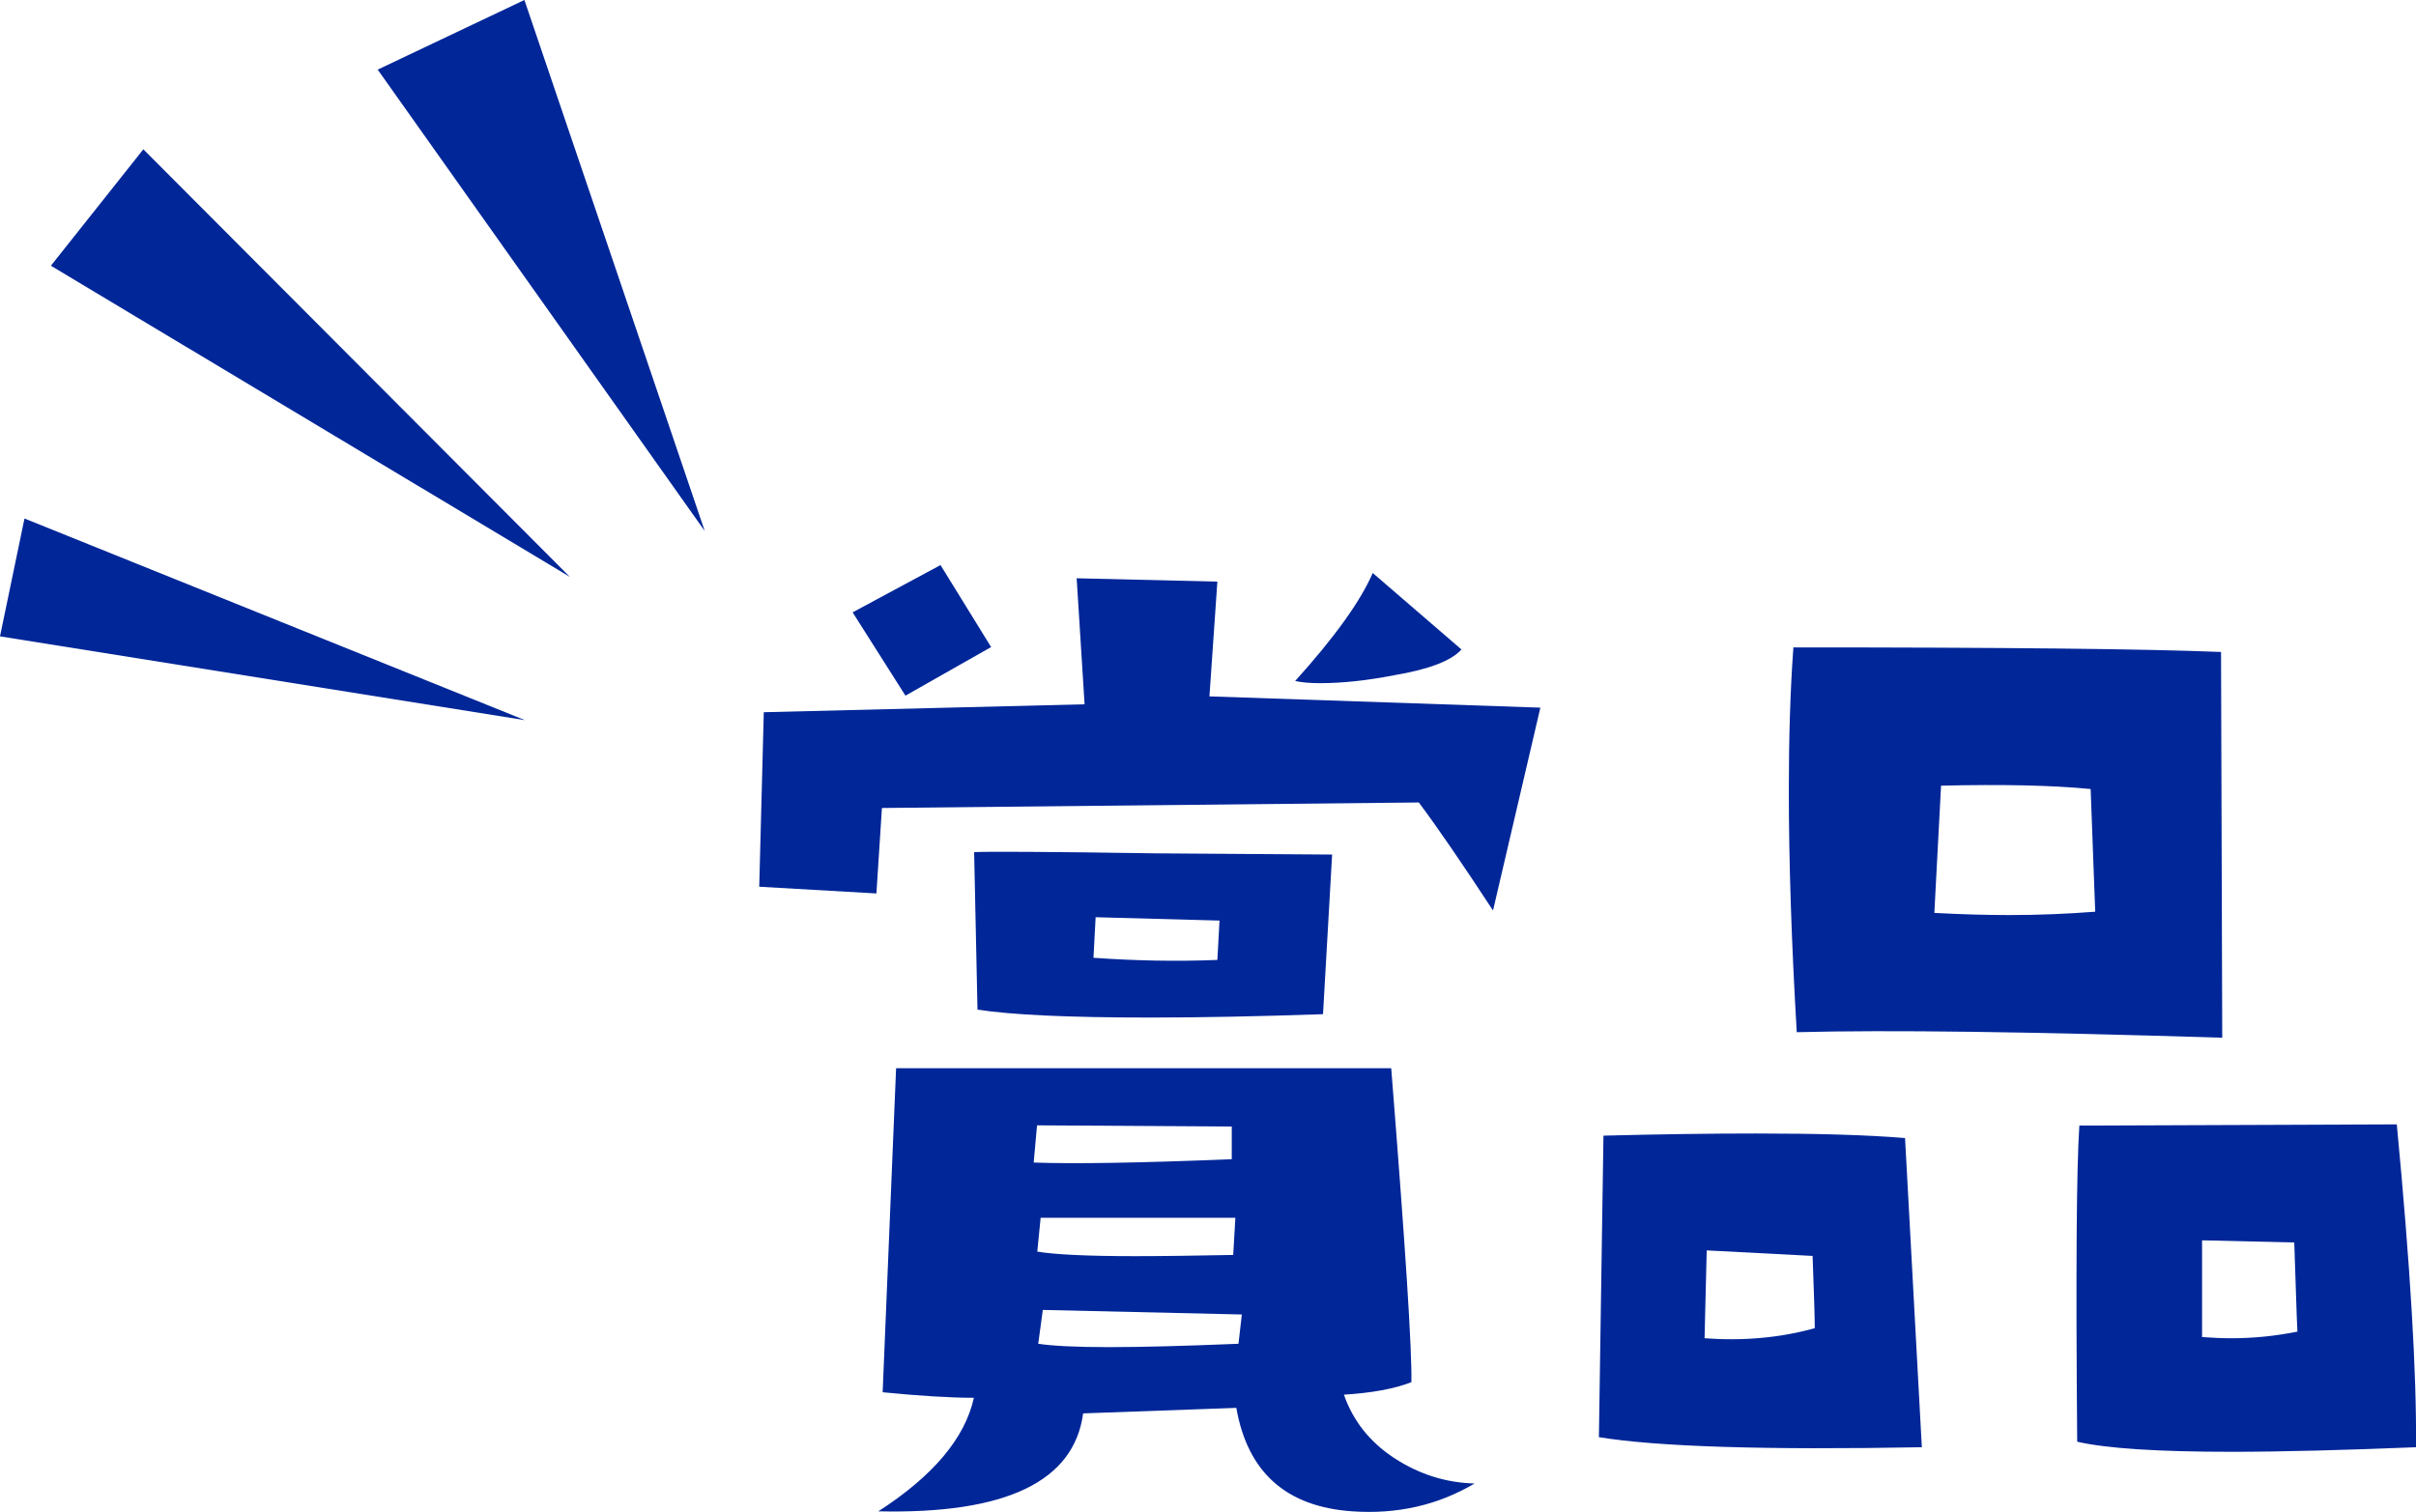
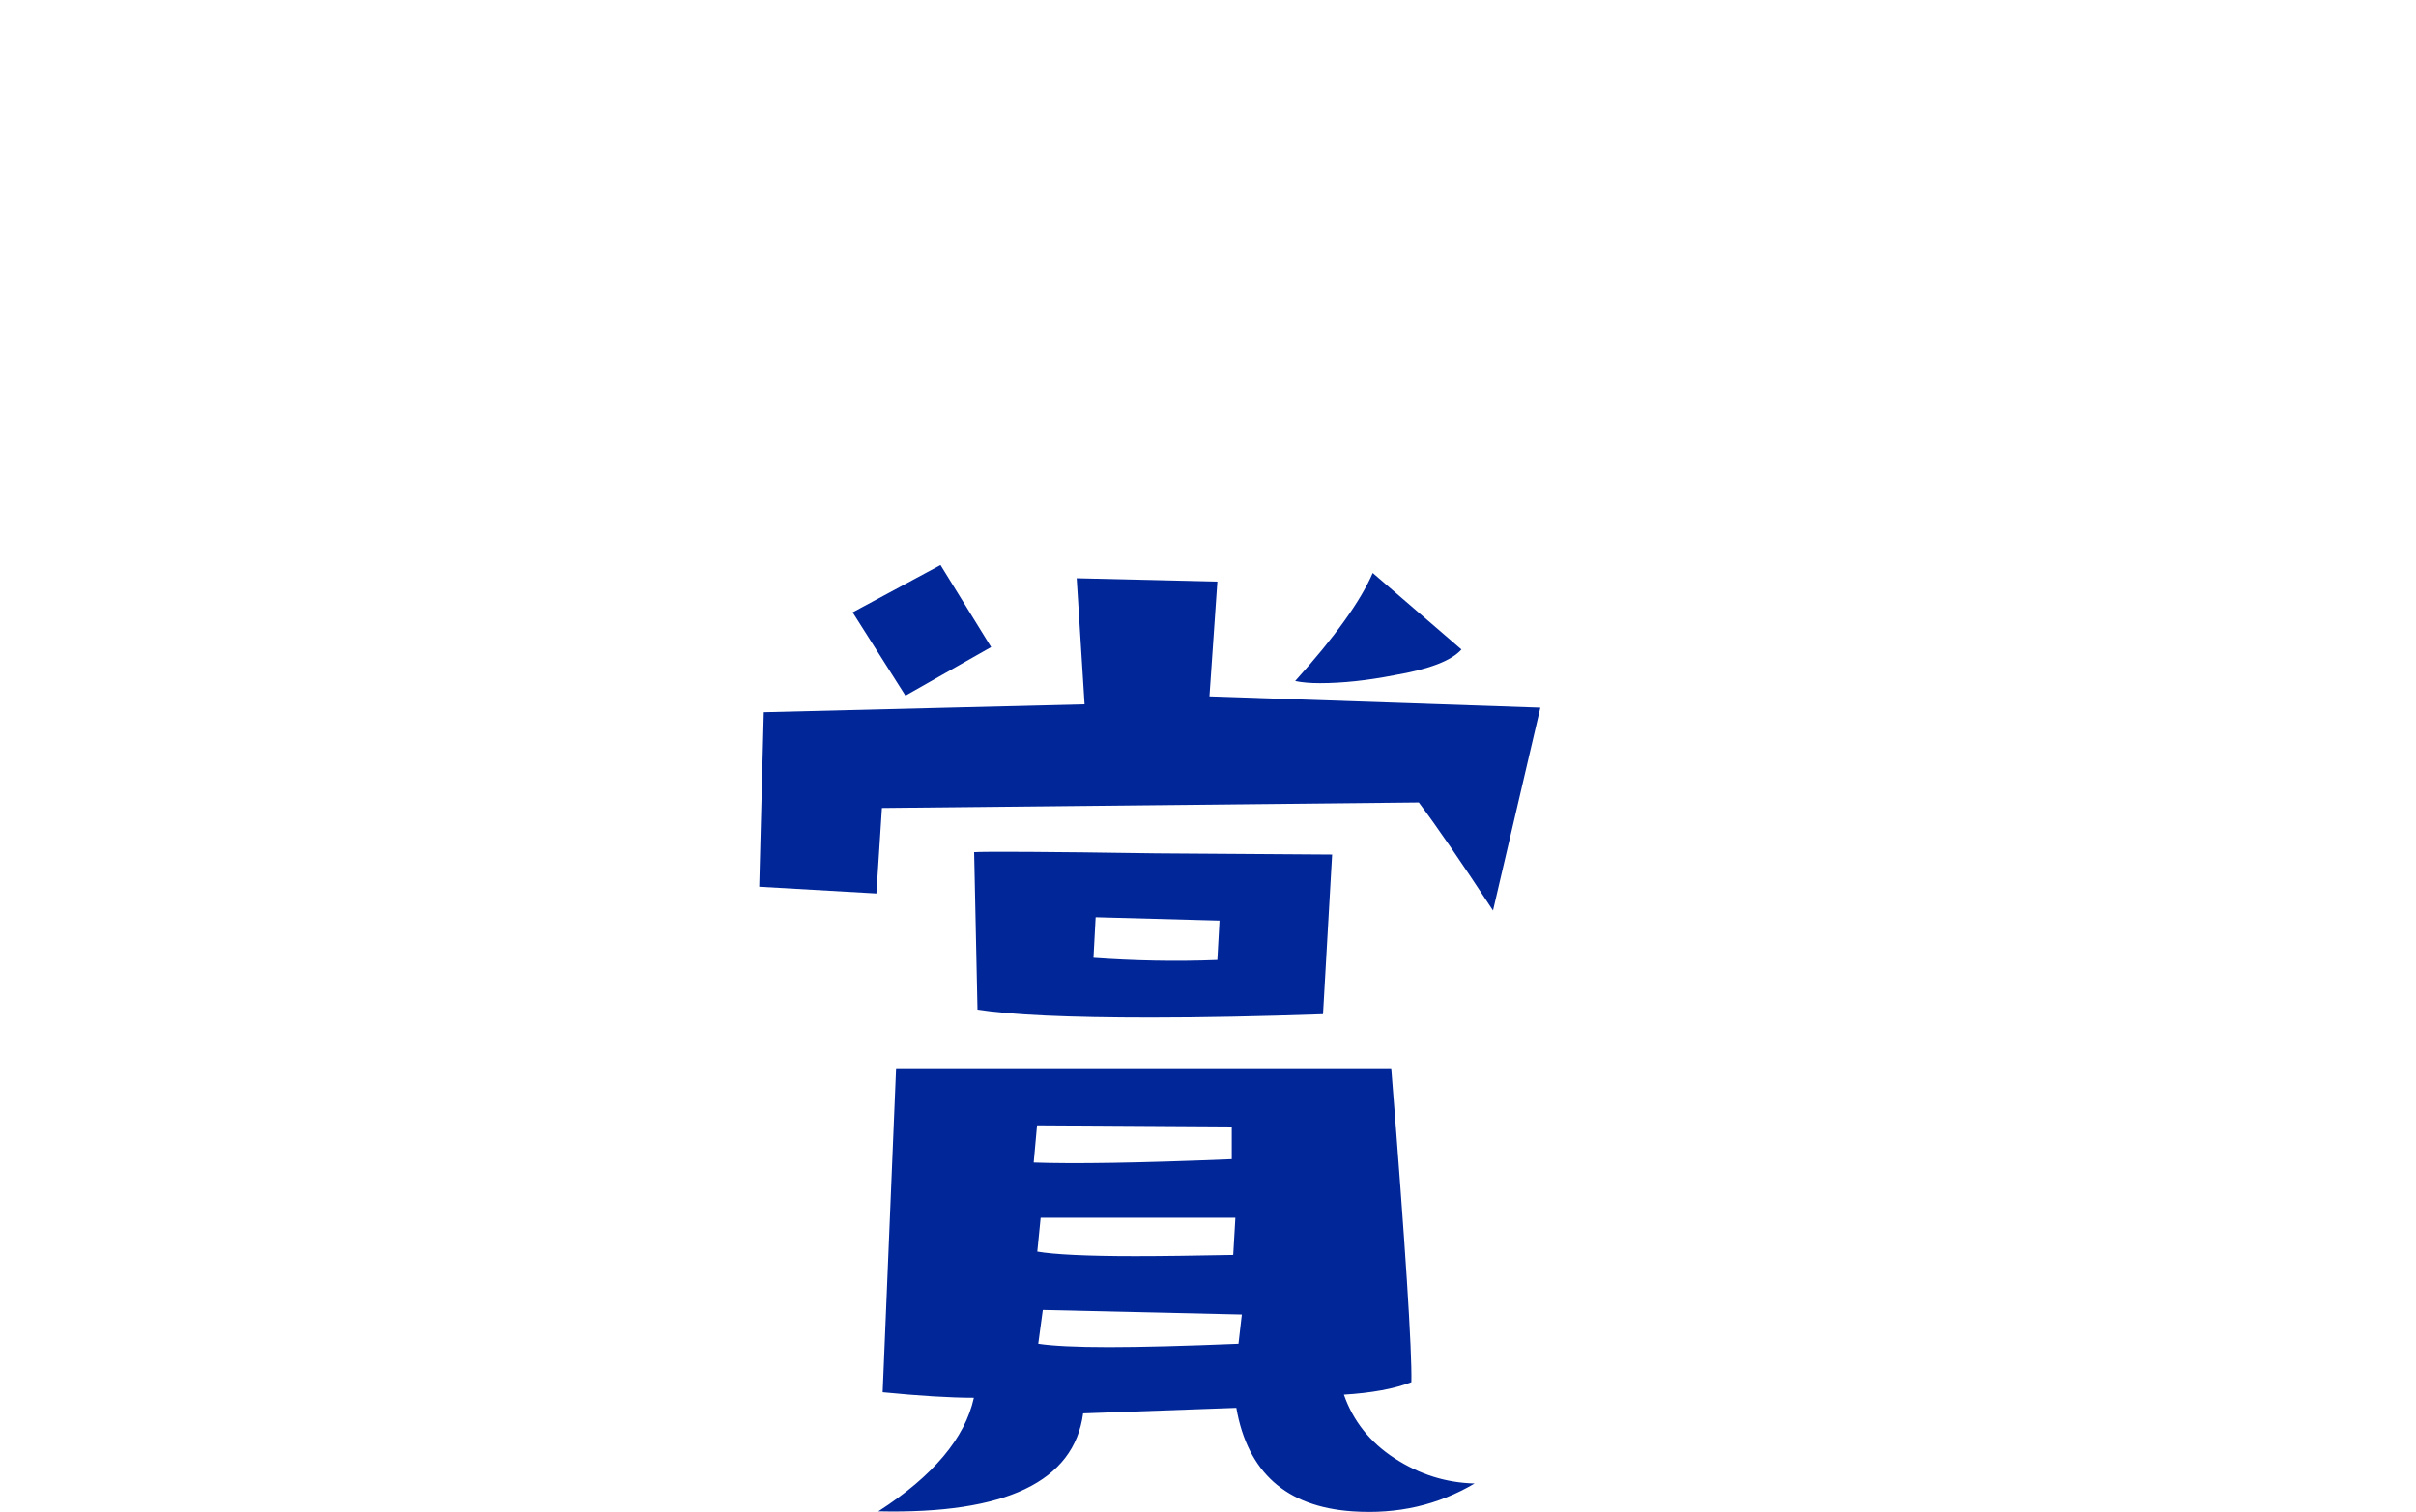
<svg xmlns="http://www.w3.org/2000/svg" id="_レイヤー_2" data-name="レイヤー 2" viewBox="0 0 100.62 62.98">
  <defs>
    <style>
      .cls-1 {
        fill: #002698;
      }
    </style>
  </defs>
  <g id="_デザイン02" data-name="デザイン02">
    <g>
      <g>
-         <polygon class="cls-1" points="21.86 30 0 26.51 1.02 21.6 21.86 30" />
-         <polygon class="cls-1" points="23.73 24.03 2.12 11.07 5.97 6.22 23.73 24.03" />
-         <polygon class="cls-1" points="29.35 22.12 15.73 2.9 21.84 0 29.35 22.12" />
-       </g>
+         </g>
      <g>
        <path class="cls-1" d="M64.15,29.49l-1.97,8.44c-1.31-2-2.34-3.5-3.09-4.5l-22.36.23-.23,3.56-4.88-.28.19-7.27,13.36-.33-.33-5.25,5.86.14-.33,4.78,13.78.47ZM41.27,26.96l-3.56,2.02-2.2-3.47,3.66-1.97,2.11,3.42ZM61.43,61.79c-1.53.91-3.23,1.3-5.11,1.17-2.75-.19-4.36-1.62-4.83-4.31l-6.38.23c-.38,2.84-3.22,4.2-8.53,4.08,2.28-1.47,3.61-3.05,3.98-4.73-1,0-2.27-.08-3.8-.23l.56-13.5h20.62c.59,7.41.87,11.77.84,13.08-.72.28-1.66.45-2.81.52.38,1.09,1.08,1.98,2.11,2.65,1.03.67,2.14,1.02,3.33,1.05ZM55.48,35.59l-.38,6.66c-2.66.09-5.05.14-7.17.14-3.41,0-5.81-.11-7.22-.33l-.14-6.56c.47-.03,3-.02,7.59.05l7.31.05ZM51.3,48.29v-1.36l-8.11-.05-.14,1.55c1.62.06,4.37.02,8.25-.14ZM51.45,50.73h-8.11l-.14,1.41c.69.12,2.05.19,4.08.19,1.12,0,2.48-.02,4.08-.05l.09-1.55ZM51.73,54.76l-8.3-.19-.19,1.41c.59.09,1.58.14,2.95.14s3.2-.05,5.39-.14l.14-1.22ZM50.79,38.35l-5.16-.14-.09,1.69c1.69.12,3.41.16,5.16.09l.09-1.64ZM60.87,27.05c-.41.47-1.34.83-2.81,1.08-1.12.22-2.16.33-3.09.33-.41,0-.75-.03-1.03-.09,1.66-1.84,2.73-3.34,3.23-4.5l3.7,3.19Z" />
-         <path class="cls-1" d="M80.04,60.29c-6.53.12-11.02-.02-13.45-.42l.19-12.56c2.37-.06,4.48-.09,6.33-.09,2.59,0,4.67.06,6.23.19l.7,12.89ZM75.58,55.32c0-.41-.03-1.41-.09-3l-4.41-.23-.09,3.66c1.62.12,3.16-.02,4.59-.42ZM92.55,43.23c-8-.25-13.91-.33-17.72-.23-.22-3.75-.33-7.11-.33-10.08,0-2.19.06-4.17.19-5.95,8.69,0,14.62.06,17.81.19l.05,16.08ZM87.26,37.98l-.19-5.11c-1.63-.16-3.7-.2-6.23-.14l-.28,5.3c1.09.06,2.14.09,3.14.09,1.22,0,2.41-.05,3.56-.14ZM100.62,60.29c-3,.12-5.56.19-7.69.19-3.06,0-5.2-.14-6.42-.42-.06-7-.03-11.39.09-13.17l13.22-.05c.56,5.88.83,10.36.8,13.45ZM95.69,55.46c0,.41-.05-.83-.14-3.7l-3.84-.09v4.03c.41.03.81.05,1.22.05.91,0,1.83-.09,2.77-.28Z" />
      </g>
    </g>
  </g>
</svg>